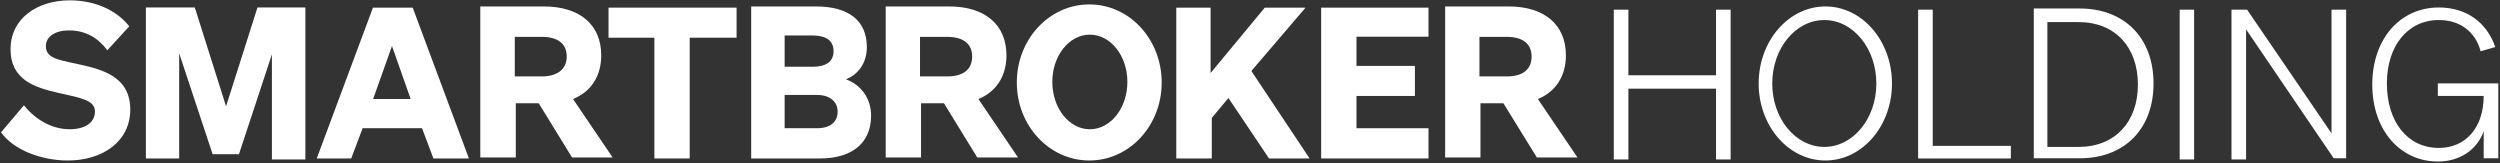
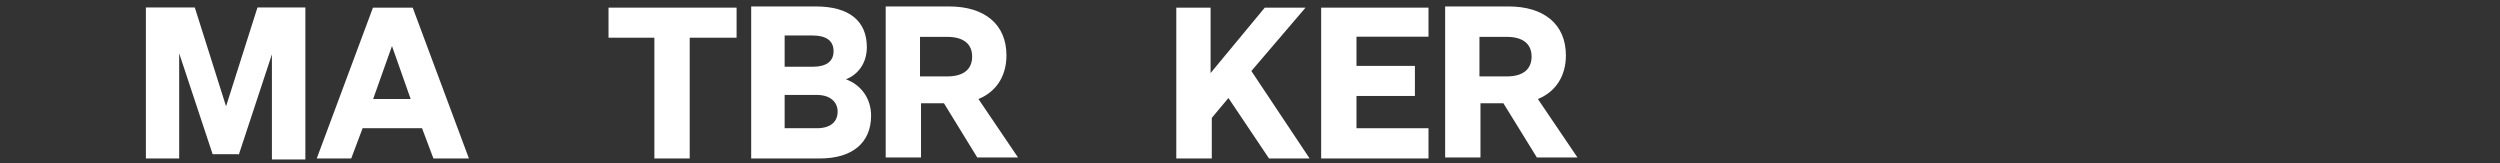
<svg xmlns="http://www.w3.org/2000/svg" version="1.2" viewBox="0 0 1472 96" width="1472" height="96">
  <rect x="0" y="0" width="1472" height="96" fill="#333333" stroke="none" />
  <style>.a{fill:#fff}</style>
  <path fill-rule="evenodd" class="a" d="m928.8 92.7h-23.9l-19.7-31.9h-13.5v31.9h-20.8v-88.9h37.4c20.8 0 33.7 10.5 33.7 28.8 0 12.3-6.1 21.5-16.5 25.7zm-41.7-47.7c9.8 0 14.7-4.3 14.7-11.7 0-7.3-4.9-11.6-14.7-11.6h-16v23.3z" />
  <path class="a" d="m777.9 4.5v88.8h63.2v-17.8h-42.4v-19h34.4v-17.7h-34.4v-17.2h42.4v-17.1z" />
  <path class="a" d="m713.5 4.5h-20.9v88.8h20.9v-23.9l9.8-11.7 23.9 35.6h23.9l-34.3-51.5 31.9-37.3h-24l-31.9 38.5v-38.5z" />
-   <path fill-rule="evenodd" class="a" d="m641.4 94.5c-23.6 0-42.7-20.5-42.7-45.9 0-25.5 19.1-46 42.7-46 23.6 0 42.6 20.5 42.6 46 0 25.4-19 45.9-42.6 45.9zm22.4-46.3c0-15.4-9.9-27.8-22.1-27.8-12.2 0-22.1 12.4-22.1 27.8 0 15.5 9.9 27.9 22.1 27.9 12.2 0 22.1-12.4 22.1-27.9z" />
  <path fill-rule="evenodd" class="a" d="m599.4 92.7h-24l-19.6-31.9h-13.5v31.9h-20.8v-88.9h37.4c20.8 0 33.7 10.5 33.7 28.8 0 12.3-6.1 21.5-16.5 25.7zm-41.8-47.7c9.9 0 14.8-4.3 14.8-11.7 0-7.3-4.9-11.6-14.8-11.6h-15.9v23.3z" />
  <path fill-rule="evenodd" class="a" d="m442.3 3.8h38.1c19.6 0 30 8.6 30 23.9 0 10.4-6.1 16.6-12.3 19 8.6 3.1 14.8 11 14.8 21.4 0 16-11.1 25.2-30.1 25.2h-40.5zm19.7 35.5h16.5c8 0 12.3-3.1 12.3-9.2 0-6.1-4.3-9.2-12.3-9.2h-16.5zm0 36.2h19c7.9 0 12.2-3.7 12.2-9.8 0-5.6-4.3-9.8-12.2-9.8h-19z" />
  <path class="a" d="m433.7 22.2v-17.7h-75.4v17.7h27v71.1h20.8v-71.1z" />
-   <path fill-rule="evenodd" class="a" d="m360.7 92.7h-23.9l-19.6-31.9h-13.5v31.9h-20.9v-88.9h37.4c20.9 0 33.8 10.5 33.8 28.8 0 12.3-6.1 21.5-16.6 25.7zm-41.7-47.7c9.2 0 14.7-4.3 14.7-11.7 0-7.3-4.9-11.6-14.7-11.6h-15.9v23.3z" />
  <path fill-rule="evenodd" class="a" d="m243 4.5l33.1 88.8h-20.9l-6.7-17.8h-35l-6.7 17.8h-20.3l33.1-88.8zm-23.3 53.8h22.1l-11-31.2z" />
  <path class="a" d="m140.5 91.4l19.6-59.4v61.9h19.7v-89.5h-28.2l-18.5 58.2-18.4-58.2h-28.8v88.9h19.6v-61.9l19.7 59.4h15.3z" />
-   <path class="a" d="m0.6 77.9c7.4 10.5 24 16.6 39.3 16.6 20.3 0 36.8-11 36.8-30 0-20.2-17.8-23.9-31.9-27-11.6-2.4-17.8-3.7-17.8-10.4 0-5.5 5.5-9.2 13.5-9.2 9.8 0 17.2 4.3 22.7 11.7l12.9-14.1c-6.7-8.6-19-15.3-35-15.3-19.6 0-34.9 11-34.9 28.7 0 18.4 14.7 22.7 28.2 25.8 13.5 3 21.5 4.3 21.5 11 0 6.7-6.2 10.4-14.8 10.4-9.8 0-19.6-4.9-27-14.1z" />
-   <path fill-rule="evenodd" class="a" d="m1019 5.7v88.2h-8.6v-41.7h-51.6v41.7h-8.6v-88.2h8.6v38.6h51.6v-38.6zm55.8 88.8c-21.7 0-39.3-20.3-39.3-45.3 0-25.1 17.6-45.4 39.3-45.4 21.7 0 39.2 20.3 39.2 45.4 0 25-17.5 45.3-39.2 45.3zm30-45.3c0-20.7-13.7-37.4-30.6-37.4-17 0-30.7 16.7-30.7 37.4 0 20.6 13.7 37.3 30.7 37.3 16.9 0 30.6-16.7 30.6-37.3zm24.6-43.5h8.6v80.2h46v7.4h-54.6zm68.1-0.7h27c26.3 0 43.5 17.2 43.5 44.1 0 27-17.2 44.1-43.5 44.1h-27zm8 81.5h18.4c21.4 0 34.9-14.7 34.9-36.7 0-22.1-13.5-36.8-34.9-36.8h-18.4zm86.4-80.8v88.2h-8.5v-88.2zm89.5 0v87.5h-7.3l-51.6-75.9v76.6h-8.6v-88.2h9.2l49.7 72.8v-72.8zm81 87.5v-15.9c-3.7 10.4-13.5 17.8-27 17.8-22.1 0-38.6-18.4-38.6-45.3 0-27 16.5-45.4 39.2-45.4 16 0 28.2 8.6 33.2 23.3l-8.6 2.5c-3.1-11.7-12.3-18.4-24.6-18.4-18.4 0-30.6 15.3-30.6 37.3 0 22.7 12.2 38 30.6 38 16 0 26.4-12.2 26.4-30.6h-27v-7.4h35.6v44.1z" />
</svg>